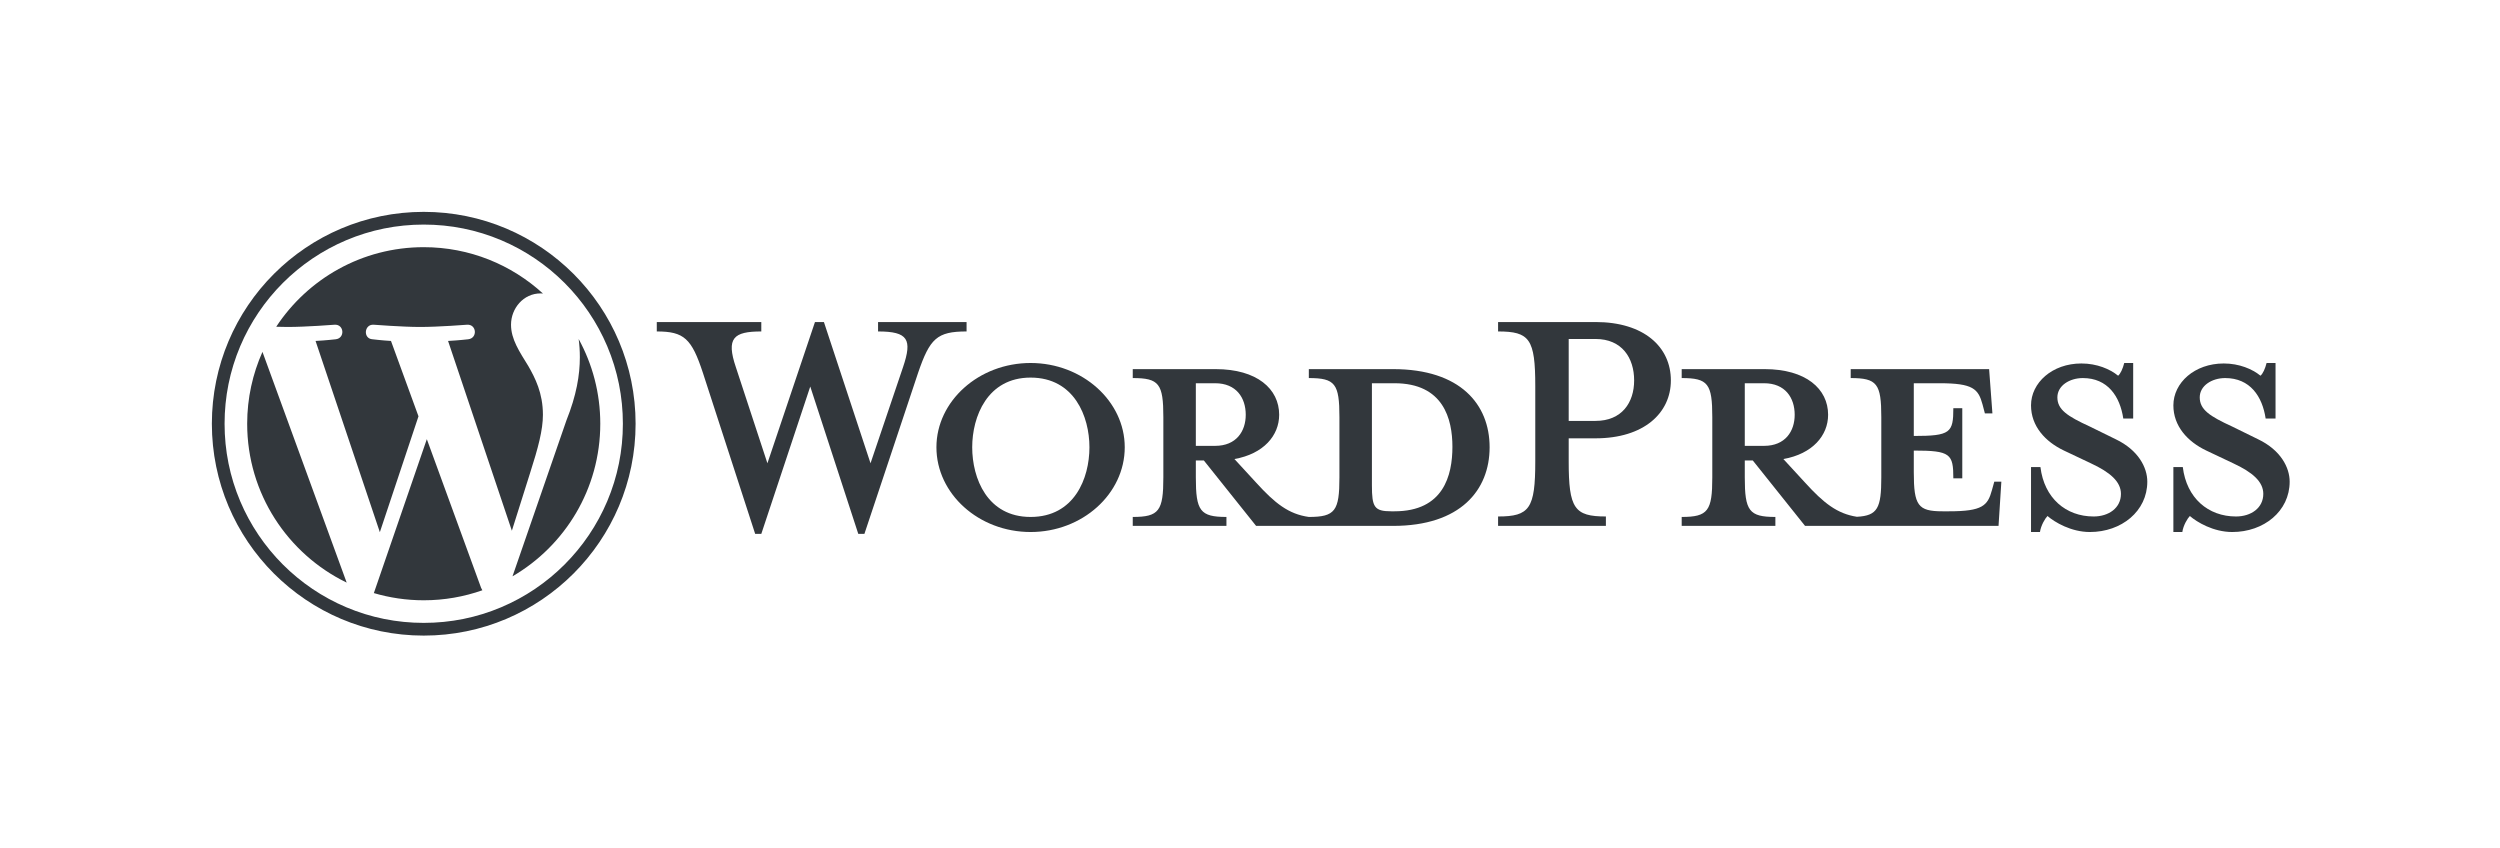
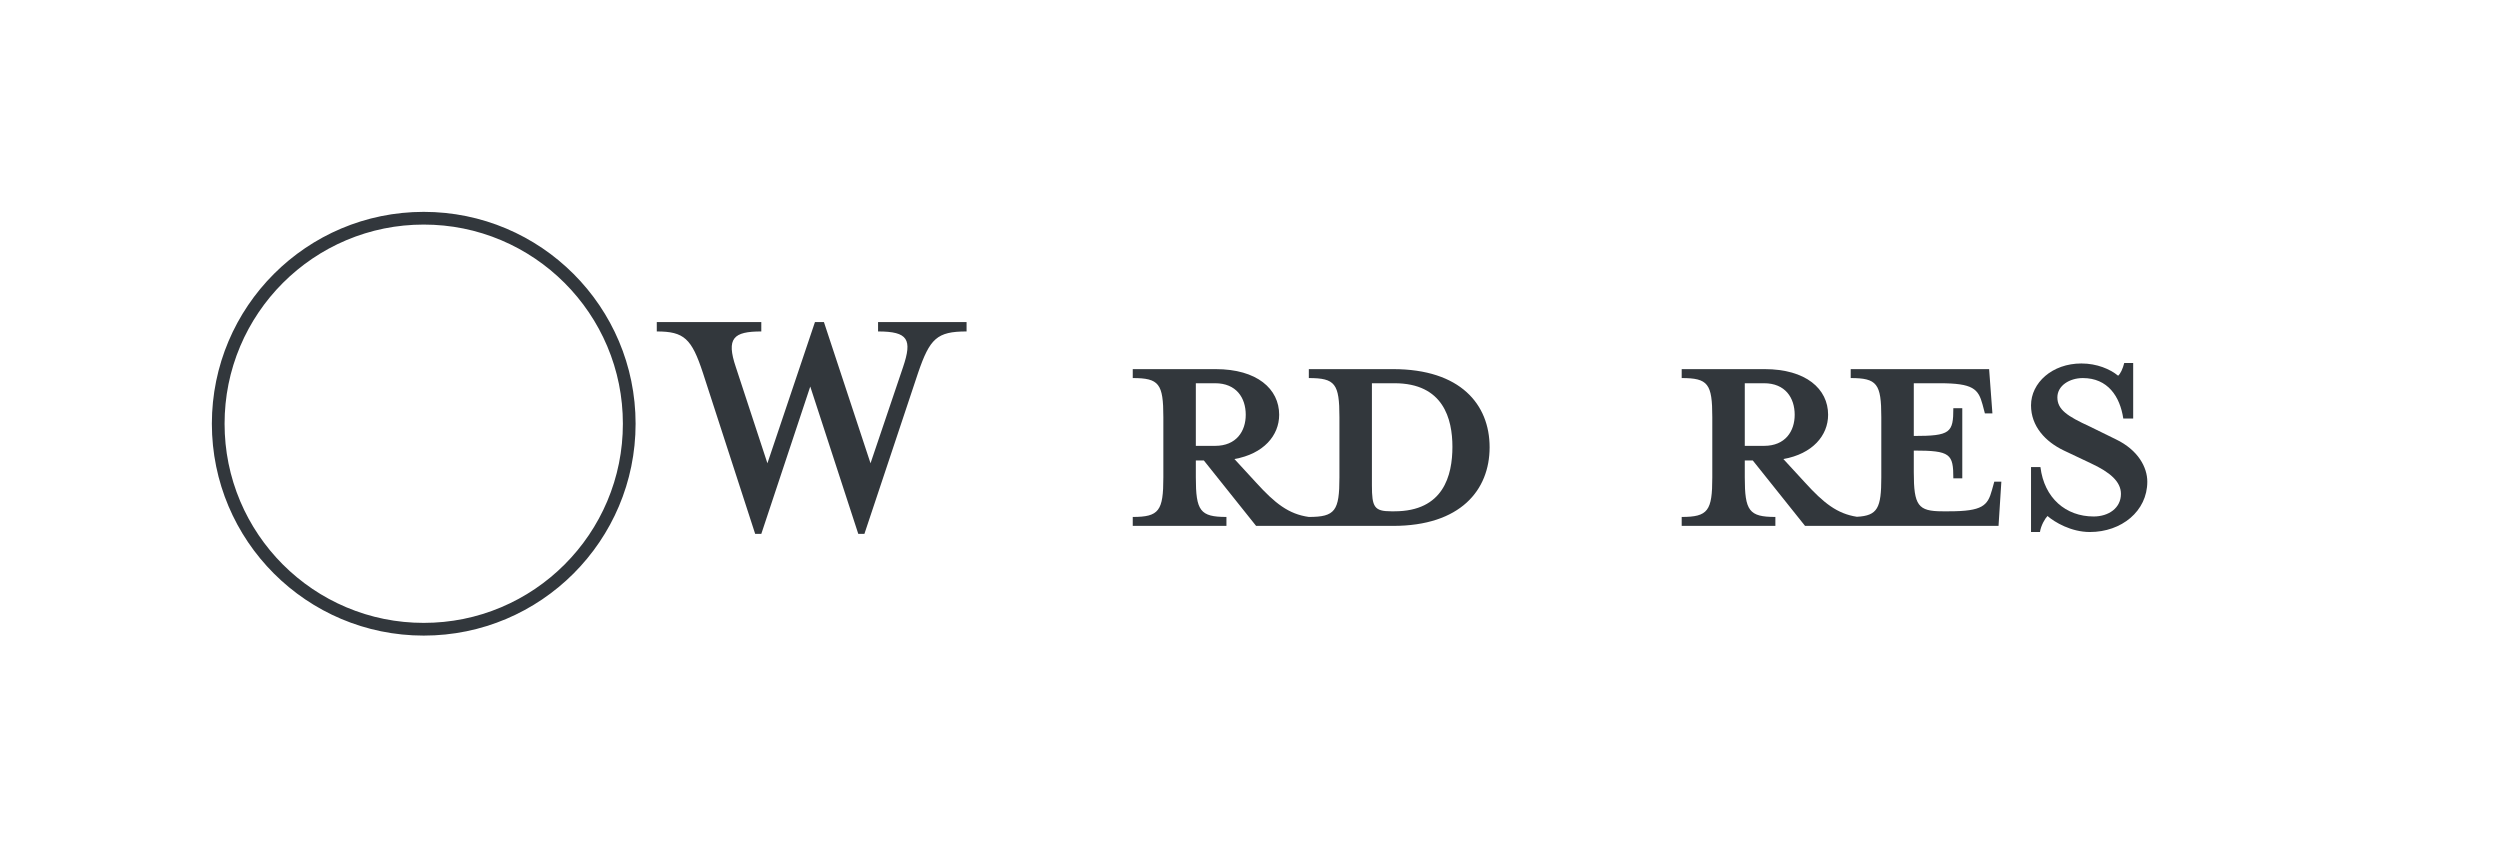
<svg xmlns="http://www.w3.org/2000/svg" version="1.1" width="1400" height="475" viewBox="0 0 1400 475">
  <defs>
    <clipPath id="clip_0">
      <path transform="matrix(1,0,0,-1,0,475)" d="M0 475H1400V0H0Z" />
    </clipPath>
  </defs>
  <g id="layer_1" data-name="WordPress">
    <g clip-path="url(#clip_0)">
      <path transform="matrix(1,0,0,-1,780.927,286.328)" d="M0 0H-1.846C-11.337 0-12.655 2.373-12.655 14.501V71.712H0C27.418 71.712 32.428 51.677 32.428 36.121 32.428 20.038 27.418 0 0 0M-111.258 36.65V71.712H-100.45C-88.586 71.712-83.311 63.541-83.311 54.05-83.311 44.821-88.586 36.65-100.45 36.65ZM-.791 79.621H-47.984V74.614C-33.221 74.614-30.849 71.45-30.849 52.73V18.982C-30.849 .264-33.221-3.164-47.984-3.164-59.319-1.582-66.966 4.484-77.513 16.083L-89.638 29.264C-73.294 32.166-64.594 42.448-64.594 54.05-64.594 68.548-76.984 79.621-100.185 79.621H-146.588V74.614C-131.825 74.614-129.452 71.45-129.452 52.73V18.982C-129.452 .264-131.825-3.164-146.588-3.164V-8.171H-94.122V-3.164C-108.885-3.164-111.258 .264-111.258 18.982V28.473H-106.777L-77.513-8.171H-.791C36.912-8.171 53.256 11.864 53.256 35.859 53.256 59.848 36.912 79.621-.791 79.621" fill="#32373c" />
      <path transform="matrix(1,0,0,-1,487.493,259.437)" d="M0 0 18.191 53.789C23.466 69.342 21.093 73.823 4.219 73.823V79.098H53.786V73.823C37.176 73.823 33.222 69.869 26.63 50.622L-3.428-39.546H-6.854L-33.748 42.977-61.165-39.546H-64.594L-93.858 50.622C-100.185 69.869-104.404 73.823-119.696 73.823V79.098H-61.165V73.823C-76.722 73.823-80.941 70.133-75.402 53.789L-57.74 0-31.111 79.098H-26.1Z" fill="#32373c" />
-       <path transform="matrix(1,0,0,-1,577.128,211.453)" d="M0 0C-24.254 0-32.692-21.881-32.692-39.017-32.692-56.42-24.254-78.039 0-78.039 24.522-78.039 32.957-56.42 32.957-39.017 32.957-21.881 24.522 0 0 0M0-86.475C-28.999-86.475-52.73-65.12-52.73-39.017-52.73-13.181-28.999 8.177 0 8.177 29.003 8.177 52.73-13.181 52.73-39.017 52.73-65.12 29.003-86.475 0-86.475" fill="#32373c" />
-       <path transform="matrix(1,0,0,-1,893.499,189.83)" d="M0 0H-15.027V-45.876H0C14.766-45.876 21.619-35.595 21.619-23.204 21.619-10.55 14.766 0 0 0M5.801-99.397V-104.669H-54.573V-99.397C-36.908-99.397-33.745-94.916-33.745-68.549V-26.368C-33.745 0-36.908 4.216-54.573 4.216V9.491H0C27.156 9.491 42.187-4.484 42.187-23.204 42.187-41.396 27.156-55.632 0-55.632H-15.027V-68.549C-15.027-94.916-11.864-99.397 5.801-99.397" fill="#32373c" />
      <path transform="matrix(1,0,0,-1,977.078,249.678)" d="M0 0V35.062H10.808C22.672 35.062 27.947 26.891 27.947 17.4 27.947 8.171 22.672 0 10.808 0ZM139.728-20.041 138.411-24.786C136.038-33.486 133.136-36.65 114.419-36.65H110.726C97.018-36.65 94.646-33.486 94.646-14.766V-2.64C115.209-2.64 116.791-4.484 116.791-18.194H121.802V21.09H116.791C116.791 7.38 115.209 5.537 94.646 5.537V35.062H109.144C127.864 35.062 130.763 31.898 133.136 23.198L134.456 18.191H138.672L136.829 42.971H59.316V37.964C74.079 37.964 76.451 34.801 76.451 16.08V-17.668C76.451-34.791 74.435-39.105 62.796-39.719 51.732-38.031 44.136-31.996 33.745-20.567L21.616-7.386C37.964-4.484 46.664 5.798 46.664 17.4 46.664 31.898 34.274 42.971 11.073 42.971H-35.33V37.964C-20.567 37.964-18.194 34.801-18.194 16.08V-17.668C-18.194-36.385-20.567-39.814-35.33-39.814V-44.821H17.135V-39.814C2.373-39.814 0-36.385 0-17.668V-8.177H4.481L33.745-44.821H142.101L143.682-20.041Z" fill="#32373c" />
      <path transform="matrix(1,0,0,-1,1170.327,297.928)" d="M0 0C-10.547 0-19.776 5.537-23.73 8.965-25.048 7.645-27.42 3.69-27.947 0H-32.957V36.382H-27.685C-25.574 18.982-13.448 8.7 2.108 8.7 10.544 8.7 17.401 13.446 17.401 21.355 17.401 28.209 11.335 33.484 .526 38.491L-14.501 45.609C-25.048 50.622-32.957 59.322-32.957 70.921-32.957 83.576-21.093 94.384-4.745 94.384 3.955 94.384 11.335 91.22 15.819 87.531 17.136 88.586 18.453 91.488 19.247 94.652H24.254V63.538H18.718C16.871 75.931 10.018 86.213-3.954 86.213-11.337 86.213-18.194 81.994-18.194 75.402-18.194 68.549-12.657 64.858 0 59.057L14.498 51.939C27.156 45.877 32.163 36.118 32.163 28.209 32.163 11.599 17.662 0 0 0" fill="#32373c" />
-       <path transform="matrix(1,0,0,-1,1250.047,297.928)" d="M0 0C-10.547 0-19.776 5.537-23.73 8.965-25.048 7.645-27.421 3.69-27.947 0H-32.957V36.382H-27.685C-25.574 18.982-13.449 8.7 2.108 8.7 10.544 8.7 17.4 13.446 17.4 21.355 17.4 28.209 11.334 33.484 .526 38.491L-14.501 45.609C-25.048 50.622-32.957 59.322-32.957 70.921-32.957 83.576-21.093 94.384-4.745 94.384 3.955 94.384 11.334 91.22 15.818 87.531 17.136 88.586 18.453 91.488 19.244 94.652H24.254V63.538H18.717C16.871 75.931 10.017 86.213-3.955 86.213-11.337 86.213-18.194 81.994-18.194 75.402-18.194 68.549-12.658 64.858 0 59.057L14.498 51.939C27.156 45.877 32.163 36.118 32.163 28.209 32.163 11.599 17.662 0 0 0" fill="#32373c" />
      <path transform="matrix(1,0,0,-1,237.288,118.644)" d="M0 0C-65.525 0-118.644-53.119-118.644-118.644-118.644-184.169-65.525-237.288 0-237.288 65.525-237.288 118.644-184.169 118.644-118.644 118.644-53.119 65.525 0 0 0M0-7.119C15.059-7.119 29.664-10.066 43.409-15.88 50.015-18.674 56.388-22.133 62.35-26.161 68.257-30.152 73.812-34.735 78.86-39.784 83.909-44.832 88.492-50.387 92.483-56.294 96.511-62.256 99.97-68.629 102.764-75.235 108.578-88.98 111.525-103.585 111.525-118.644 111.525-133.703 108.578-148.308 102.764-162.053 99.97-168.659 96.511-175.032 92.483-180.994 88.492-186.901 83.909-192.456 78.86-197.504 73.812-202.553 68.257-207.136 62.35-211.127 56.388-215.155 50.015-218.614 43.409-221.408 29.664-227.222 15.059-230.169 0-230.169-15.059-230.169-29.664-227.222-43.408-221.408-50.015-218.614-56.388-215.155-62.35-211.127-68.257-207.136-73.812-202.553-78.86-197.504-83.909-192.456-88.492-186.901-92.483-180.994-96.51-175.032-99.97-168.659-102.764-162.053-108.578-148.308-111.525-133.703-111.525-118.644-111.525-103.585-108.578-88.98-102.764-75.235-99.97-68.629-96.51-62.256-92.483-56.294-88.492-50.387-83.909-44.832-78.86-39.784-73.812-34.735-68.257-30.152-62.35-26.161-56.388-22.133-50.015-18.674-43.408-15.88-29.664-10.066-15.059-7.119 0-7.119" fill="#32373c" />
-       <path transform="matrix(1,0,0,-1,324.05,189.854)" d="M0 0C.424-3.149 .665-6.527 .665-10.166 .665-20.195-1.214-31.473-6.856-45.577L-37.053-132.887C-7.659-115.75 12.108-83.905 12.108-47.431 12.108-30.241 7.716-14.081 0 0M-85.025-56.079-114.694-142.276C-105.833-144.882-96.466-146.304-86.762-146.304-75.248-146.304-64.203-144.317-53.927-140.699-54.192-140.276-54.436-139.827-54.637-139.336ZM-20.016-42.444C-20.016-30.221-24.407-21.762-28.167-15.178-33.179-7.03-37.879-.137-37.879 8.011-37.879 17.098-30.988 25.558-21.276 25.558-20.837 25.558-20.422 25.505-19.996 25.478-37.586 41.595-61.022 51.436-86.762 51.436-121.305 51.436-151.691 33.712-169.371 6.874-167.049 6.801-164.862 6.754-163.007 6.754-152.668 6.754-136.656 8.011-136.656 8.011-131.329 8.323-130.699 .493-136.024-.137-136.024-.137-141.382-.764-147.339-1.076L-111.336-108.17-89.696-43.28-105.099-1.076C-110.426-.764-115.469-.137-115.469-.137-120.799 .178-120.174 8.323-114.842 8.011-114.842 8.011-98.518 6.754-88.803 6.754-78.464 6.754-62.449 8.011-62.449 8.011-57.12 8.323-56.493 .493-61.82-.137-61.82-.137-67.183-.764-73.134-1.076L-37.404-107.355-27.204-75.035C-22.673-60.911-20.016-50.904-20.016-42.444M-185.632-47.431C-185.632-86.564-162.891-120.385-129.907-136.409L-177.071-7.194C-182.557-19.489-185.632-33.096-185.632-47.431" fill="#32373c" />
    </g>
  </g>
</svg>